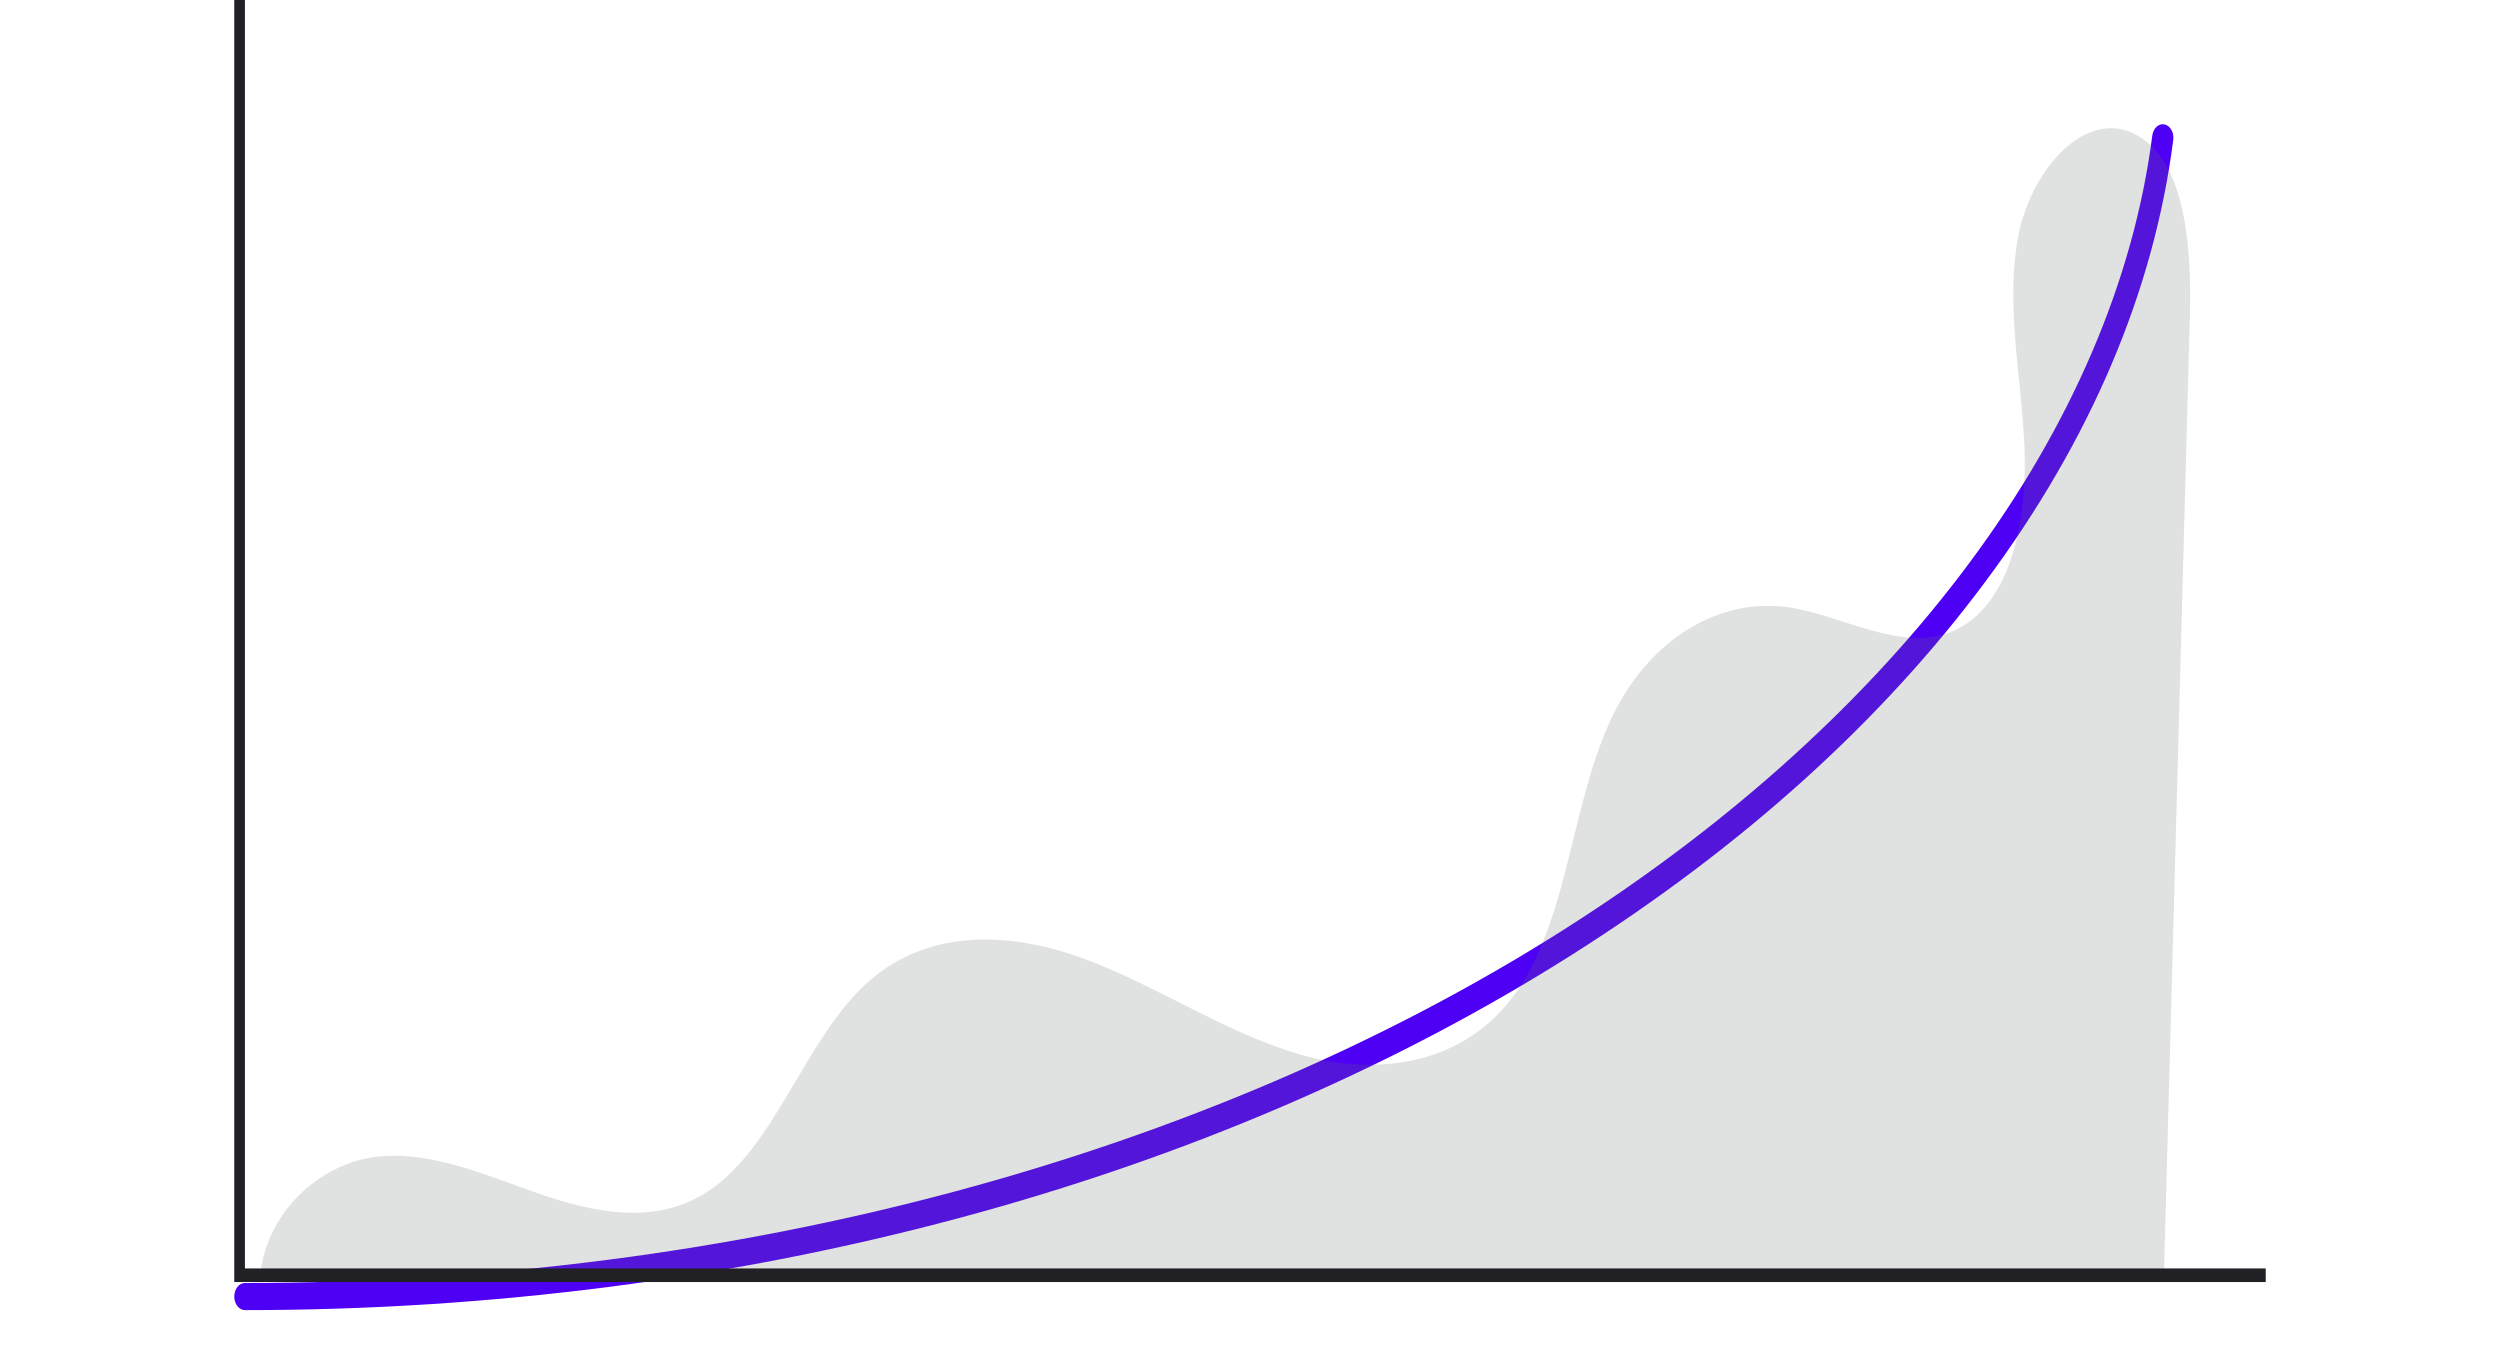
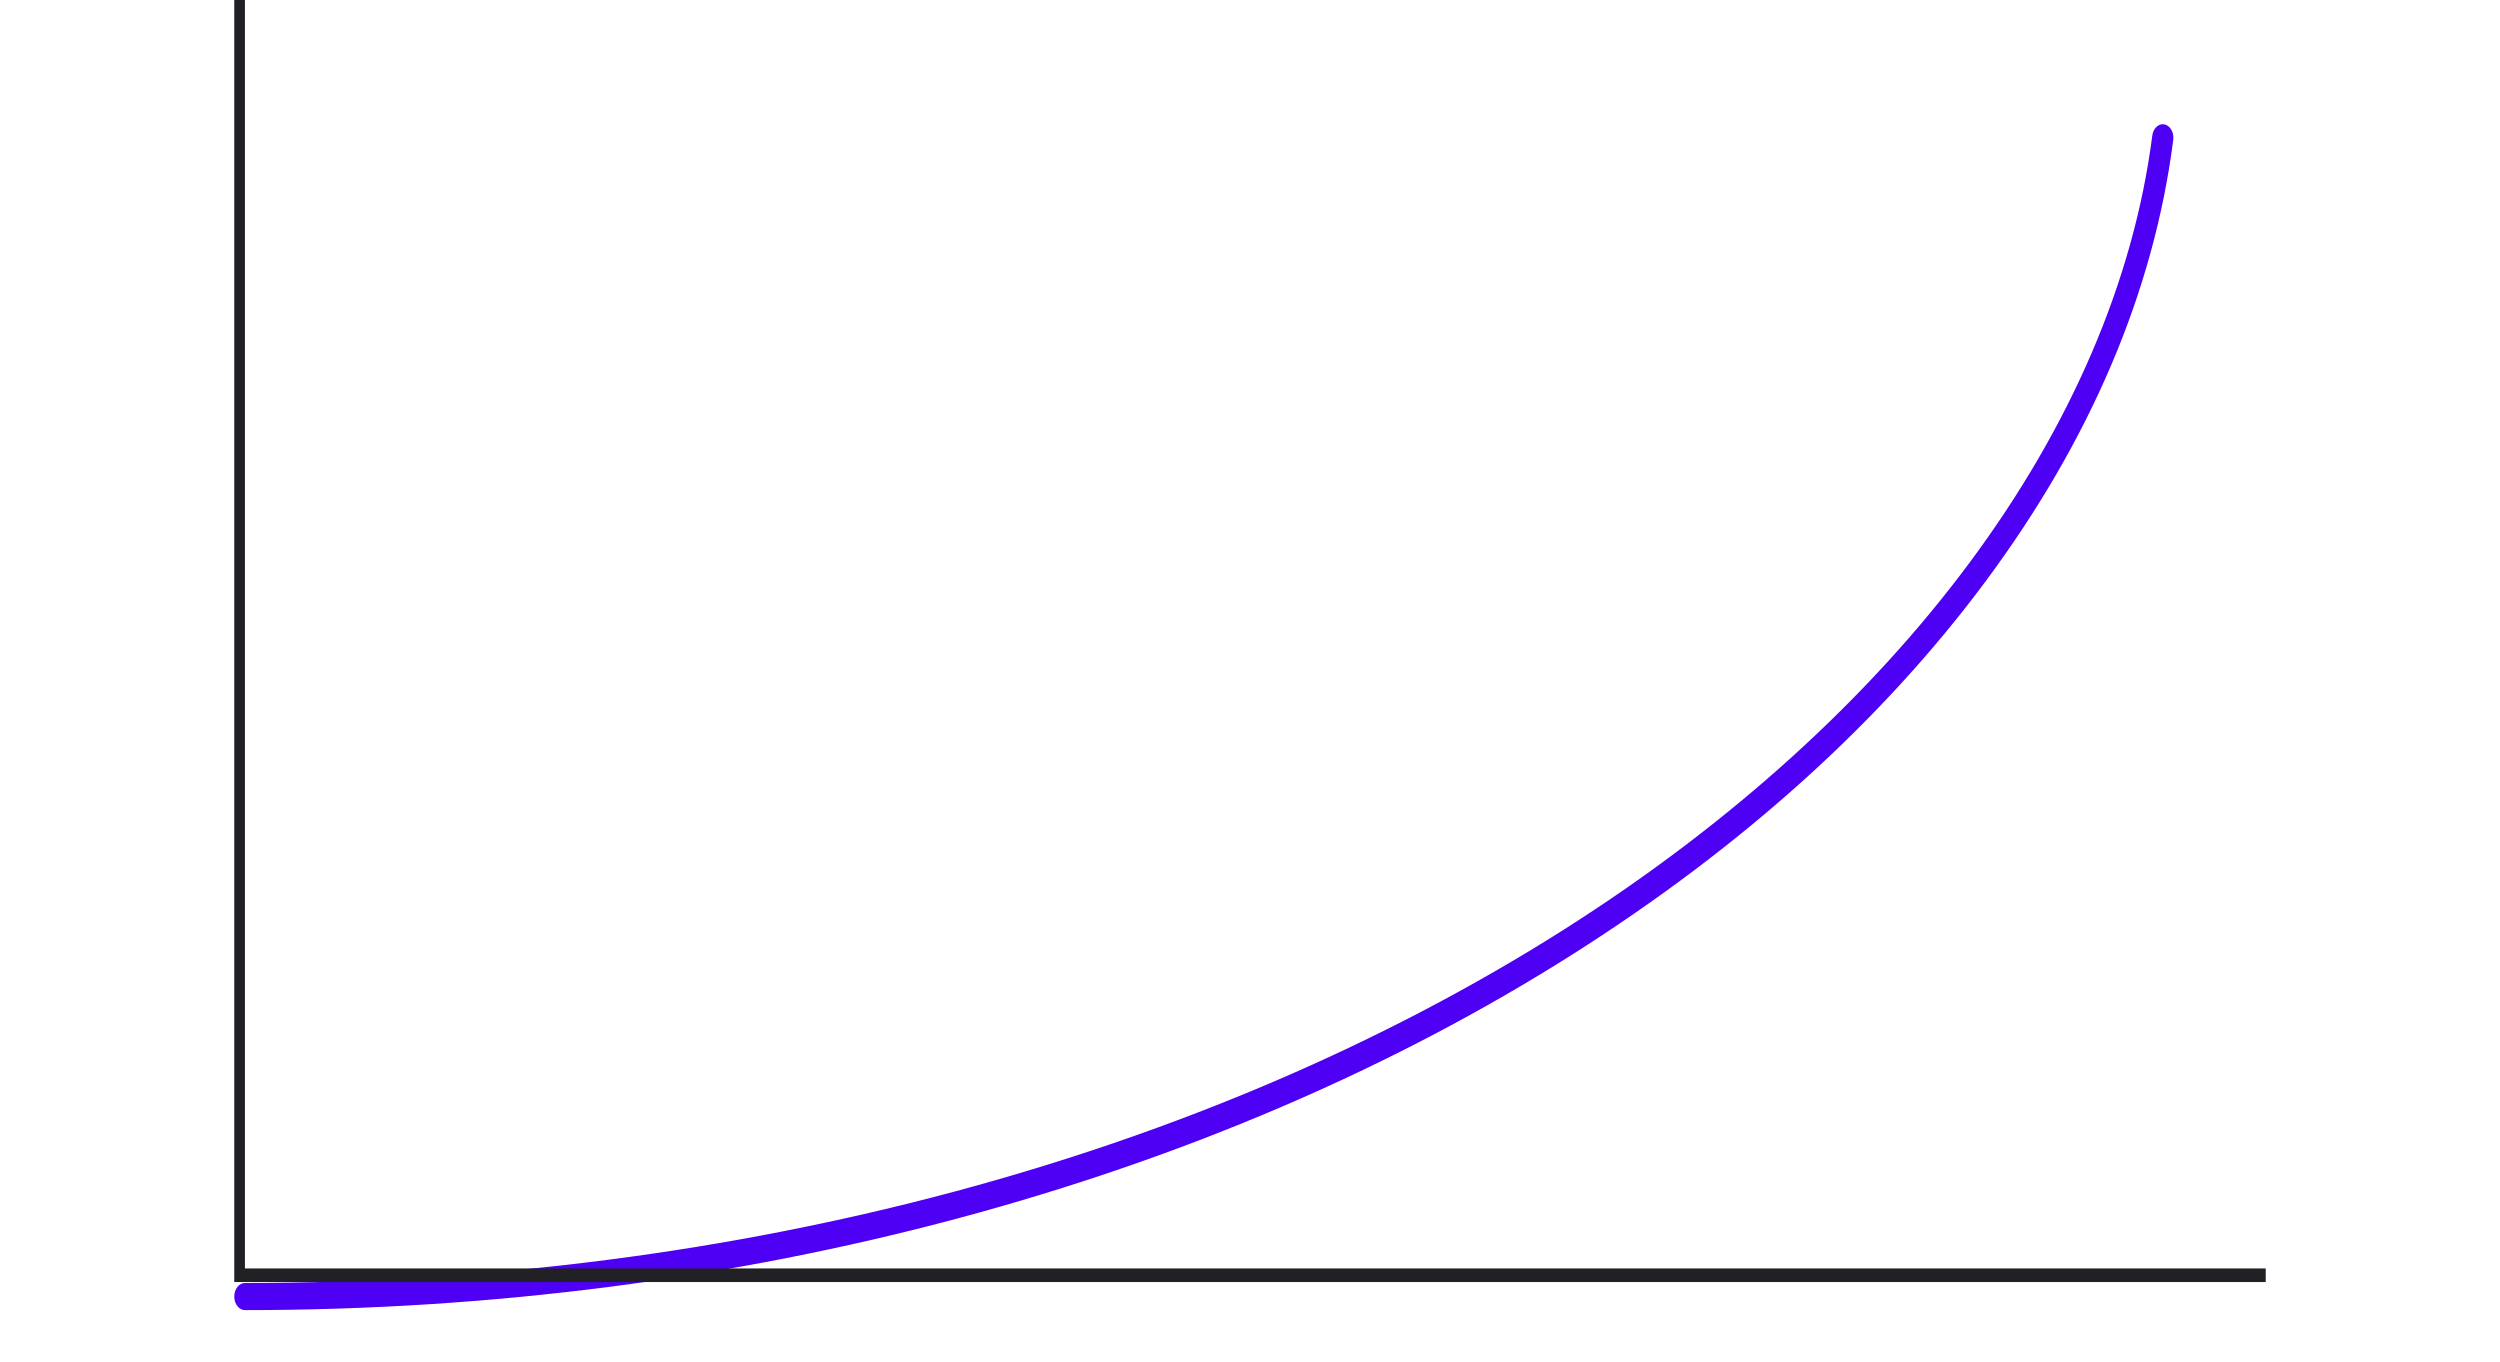
<svg xmlns="http://www.w3.org/2000/svg" width="156" height="85" viewBox="0 0 156 85" fill="none">
  <g filter="url(#filter0_d_2460_21982)">
    <path d="M15.282 79.333C15.106 79.333 14.938 79.243 14.813 79.085C14.689 78.926 14.619 78.711 14.619 78.487C14.619 78.263 14.689 78.048 14.813 77.889C14.938 77.73 15.106 77.641 15.282 77.641C45.918 77.641 75.135 69.817 97.552 55.61C118.572 42.287 131.967 24.221 134.302 6.044C134.315 5.934 134.346 5.829 134.392 5.735C134.438 5.64 134.497 5.558 134.568 5.493C134.639 5.428 134.719 5.381 134.804 5.355C134.888 5.33 134.976 5.326 135.062 5.344C135.148 5.361 135.231 5.401 135.305 5.459C135.379 5.518 135.443 5.594 135.494 5.684C135.545 5.775 135.582 5.877 135.602 5.985C135.622 6.093 135.624 6.205 135.61 6.315L135.61 6.317C134.397 15.76 130.46 25.022 123.909 33.847C117.448 42.551 108.779 50.383 98.142 57.124C75.546 71.446 46.119 79.333 15.282 79.333Z" fill="#4E00F5" />
  </g>
-   <path opacity="0.2" d="M133.185 8.351C130.037 6.786 126.643 10.709 125.906 14.906C125.169 19.103 126.112 23.443 126.32 27.736C126.528 32.028 125.644 37.012 122.635 38.969C119.175 41.219 115.117 38.294 111.247 37.849C109.315 37.653 107.376 38.085 105.611 39.102C103.846 40.12 102.313 41.691 101.154 43.668C97.963 49.24 98.125 57.332 94.349 62.276C91.068 66.572 85.721 67.132 81.13 65.803C76.54 64.475 72.321 61.589 67.808 59.887C63.294 58.186 58.07 57.83 54.202 61.245C50.164 64.81 48.367 71.798 43.934 74.498C40.8 76.408 37.09 75.679 33.736 74.523C30.382 73.367 27 71.808 23.537 72.178C20.075 72.549 16.465 75.59 16.19 79.999L135.03 79.577C135.57 59.612 136.109 39.648 136.649 19.683C136.767 15.346 136.361 9.929 133.185 8.351Z" fill="#686A6C" />
  <path d="M141.381 79.999H14.619V-0.001H15.283V79.151H141.381V79.999Z" fill="#202025" />
  <defs>
    <filter id="filter0_d_2460_21982" x="12.202" y="5.333" width="125.835" height="78.835" filterUnits="userSpaceOnUse" color-interpolation-filters="sRGB">
      <feFlood flood-opacity="0" result="BackgroundImageFix" />
      <feColorMatrix in="SourceAlpha" type="matrix" values="0 0 0 0 0 0 0 0 0 0 0 0 0 0 0 0 0 0 127 0" result="hardAlpha" />
      <feOffset dy="2.418" />
      <feGaussianBlur stdDeviation="1.209" />
      <feComposite in2="hardAlpha" operator="out" />
      <feColorMatrix type="matrix" values="0 0 0 0 1 0 0 0 0 0 0 0 0 0 0.898 0 0 0 0.25 0" />
      <feBlend mode="normal" in2="BackgroundImageFix" result="effect1_dropShadow_2460_21982" />
      <feBlend mode="normal" in="SourceGraphic" in2="effect1_dropShadow_2460_21982" result="shape" />
    </filter>
  </defs>
</svg>